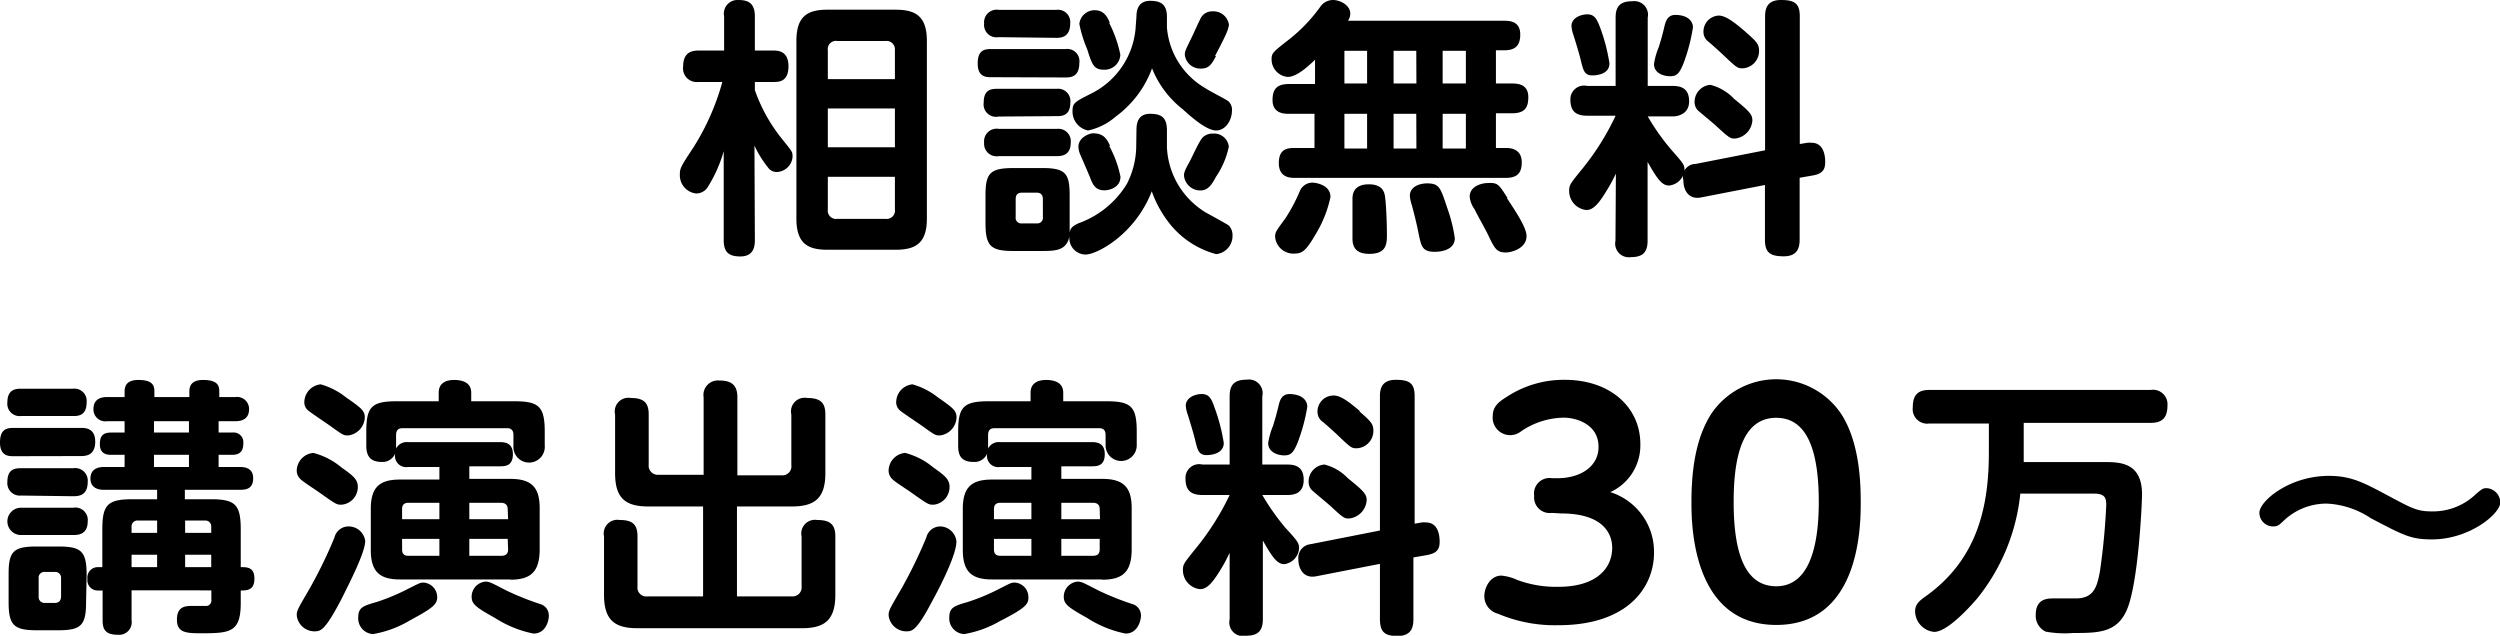
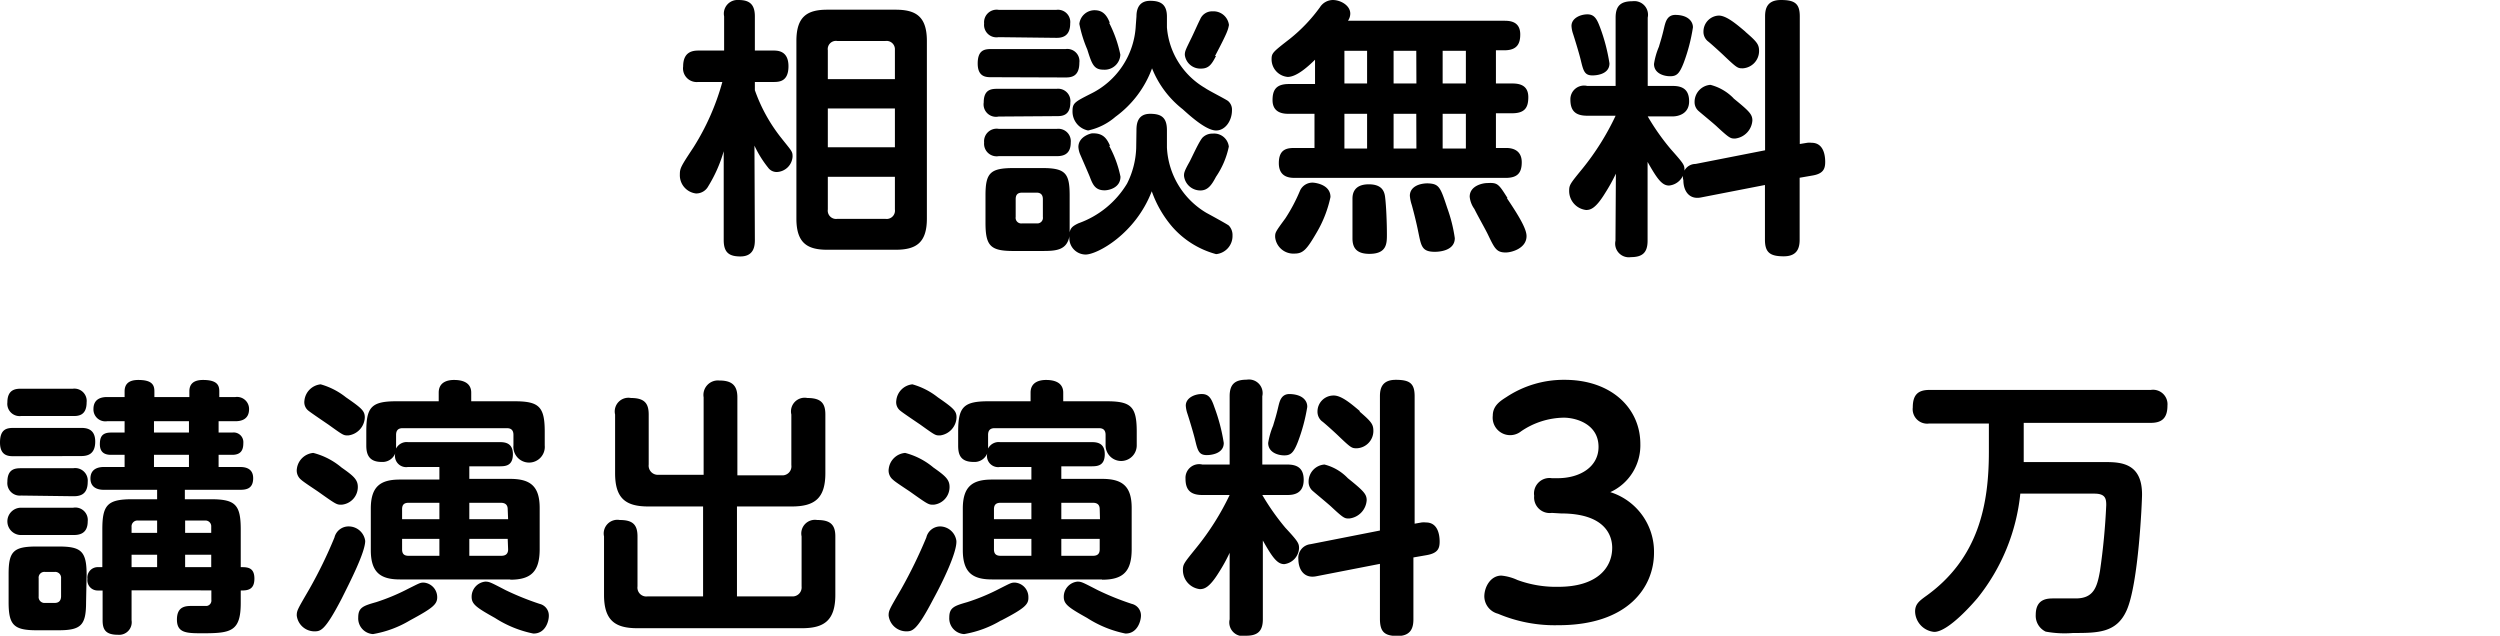
<svg xmlns="http://www.w3.org/2000/svg" viewBox="0 0 182.98 46.53">
  <g id="レイヤー_2" data-name="レイヤー 2">
    <g id="レイヤー_1-2" data-name="レイヤー 1">
      <path d="M55.25,17.57c0,.42-.06,1.2-1.06,1.2-.83,0-1.22-.29-1.22-1.2v-6.5a10.28,10.28,0,0,1-1.13,2.56,1,1,0,0,1-.9.53,1.34,1.34,0,0,1-1.18-1.38c0-.47.07-.59,1-2A17.78,17.78,0,0,0,52.87,6H51.1A1,1,0,0,1,50,4.87c0-1.07.67-1.17,1.13-1.17H53V1.2A1,1,0,0,1,54.05,0c.77,0,1.2.28,1.2,1.2V3.7h1.34c.32,0,1.12,0,1.12,1.15S57,6,56.59,6H55.25V6.6a12,12,0,0,0,1.91,3.47c.79,1,.85,1,.85,1.39a1.2,1.2,0,0,1-1.16,1.13.77.77,0,0,1-.63-.32,7.92,7.92,0,0,1-1-1.61ZM67.84,16c0,1.79-.81,2.28-2.29,2.28h-5c-1.46,0-2.26-.49-2.26-2.28V3c0-1.78.78-2.29,2.26-2.29h5c1.48,0,2.29.49,2.29,2.29ZM65.5,5.79V3.64A.61.61,0,0,0,64.81,3H61.28a.6.6,0,0,0-.69.68V5.79Zm0,2.15H60.59v2.84H65.5Zm0,5H60.59v2.39a.61.61,0,0,0,.69.69h3.53a.61.61,0,0,0,.69-.69Z" />
      <path d="M72.56,5.65c-.37,0-1,0-1-1s.51-1.06,1-1.06H78a.89.89,0,0,1,1,1c0,1-.57,1.08-1,1.08Zm.53-2.93a.91.91,0,0,1-1.06-1,.92.92,0,0,1,1.06-1h4.24a.9.9,0,0,1,1,1c0,1-.67,1.05-1,1.05Zm0,5.81A.91.91,0,0,1,72,7.5c0-1,.61-1,1.06-1h4.28a.9.9,0,0,1,1,1c0,1-.65,1-1,1Zm0,2.9a.92.92,0,0,1-1.06-1,.92.92,0,0,1,1.06-1h4.28a.91.91,0,0,1,1,1c0,1-.73,1-1.1,1Zm10.09-1.9c0-.43.06-1.2,1-1.2.81,0,1.23.26,1.23,1.2v1.26a5.89,5.89,0,0,0,2.89,4.79c.26.14,1.56.85,1.64.93a1,1,0,0,1,.27.73,1.33,1.33,0,0,1-1.2,1.36,6.52,6.52,0,0,1-3.21-2A8.13,8.13,0,0,1,84.3,14c-1.2,3.13-4,4.63-4.84,4.63a1.2,1.2,0,0,1-1.18-1.38c-.18,1.08-1,1.12-2,1.12H74.18c-1.68,0-2.05-.36-2.05-2.07v-2c0-1.65.35-2,2.07-2h2.09c1.69,0,2,.38,2,2v2c0,.2,0,.45,0,.71.06-.3.18-.45.65-.67a6.81,6.81,0,0,0,3.55-2.9,6.23,6.23,0,0,0,.67-2.58Zm-6.85,5.05c0-.28-.12-.48-.46-.48H74.81c-.4,0-.47.24-.47.48v1.3a.41.41,0,0,0,.47.47h1.06a.41.41,0,0,0,.46-.47ZM83.18,1.2c0-.69.3-1.14,1-1.14s1.23.2,1.23,1.16V2A5.65,5.65,0,0,0,88.2,6.44c.24.18,1.46.79,1.68.95a.82.82,0,0,1,.29.69c0,.73-.47,1.47-1.16,1.47S87.24,8.61,86.57,8A7.17,7.17,0,0,1,84.32,5a7.64,7.64,0,0,1-2.68,3.55,4.5,4.5,0,0,1-2,1,1.41,1.41,0,0,1-1.14-1.43c0-.58.18-.67,1.32-1.25a5.88,5.88,0,0,0,3.31-5Zm-2,.47A9.12,9.12,0,0,1,82,4a1.15,1.15,0,0,1-1.24,1.1c-.71,0-.85-.43-1.18-1.48A9.2,9.2,0,0,1,79,1.75a1.12,1.12,0,0,1,1.17-1C80.7.77,81,1.08,81.23,1.67Zm0,9a8,8,0,0,1,.83,2.26c0,.83-.87,1-1.16,1-.69,0-.87-.42-1.09-1-.1-.25-.61-1.42-.71-1.65a1.68,1.68,0,0,1-.12-.52c0-.78.93-1,1-1C80.72,9.73,81,10.11,81.25,10.68ZM89,12.94c-.31.59-.59,1-1.14,1a1.2,1.2,0,0,1-1.2-1.07c0-.19,0-.31.39-1,.16-.28.75-1.62,1-1.83a1,1,0,0,1,.71-.26,1.08,1.08,0,0,1,1.18.95A6.11,6.11,0,0,1,89,12.94Zm0-8.84c-.33.65-.55.92-1.1.92a1.14,1.14,0,0,1-1.18-1c0-.28.06-.38.51-1.3.1-.2.51-1.12.61-1.3a.94.94,0,0,1,.91-.59,1.14,1.14,0,0,1,1.2,1C89.88,2.17,89.88,2.3,88.93,4.1Z" />
      <path d="M110.08,1.52c.36,0,1.19,0,1.19,1,0,.61-.18,1.16-1.15,1.16h-.63V6.11h1.18c.48,0,1.19.08,1.19,1,0,.77-.26,1.18-1.19,1.18h-1.18v2.54h.75c.61,0,1.14.26,1.14,1.05s-.33,1.14-1.18,1.14H94.8c-.34,0-1.2,0-1.2-1.08s.66-1.11,1.2-1.11h1.41V8.33H94.34c-.31,0-1.2,0-1.2-1,0-.77.28-1.18,1.2-1.18h1.91V4.37c-.45.44-1.32,1.26-2,1.26a1.29,1.29,0,0,1-1.18-1.28c0-.47.08-.53,1.34-1.51A11.75,11.75,0,0,0,96.61.53,1.14,1.14,0,0,1,97.55,0c.56,0,1.28.39,1.28,1a.94.94,0,0,1-.17.52Zm-12.7,12.9a8.61,8.61,0,0,1-1,2.58c-.73,1.26-1,1.56-1.63,1.56a1.34,1.34,0,0,1-1.42-1.21c0-.33,0-.35.75-1.37a12.35,12.35,0,0,0,1.06-2,1,1,0,0,1,1-.61C96.43,13.4,97.38,13.57,97.38,14.42Zm2.68-10.7H98.4V6.11h1.66Zm0,4.61H98.4v2.54h1.66Zm1.32,6.11c.08.63.13,1.89.13,2.72,0,.65,0,1.42-1.28,1.42-.92,0-1.24-.42-1.24-1.13,0-.19,0-1.1,0-1.28s0-1.38,0-1.61,0-1.07,1.19-1.07C101,13.49,101.32,13.85,101.38,14.44Zm2.28-10.72H102V6.11h1.67Zm0,4.61H102v2.54h1.67Zm2.27,6.9a11.06,11.06,0,0,1,.55,2.2c0,.91-1.1,1-1.46,1-1,0-1-.46-1.24-1.58-.08-.41-.28-1.24-.45-1.85a2.86,2.86,0,0,1-.14-.67c0-.65.67-.91,1.3-.91C105.34,13.45,105.42,13.69,105.93,15.23Zm1.36-11.51h-1.7V6.11h1.7Zm0,4.61h-1.7v2.54h1.7Zm3,6.17c1,1.48,1.44,2.3,1.44,2.78,0,.9-1.09,1.2-1.52,1.2-.67,0-.81-.28-1.3-1.3-.2-.42-.73-1.34-1-1.89a1.83,1.83,0,0,1-.34-.89c0-.83,1-1,1.26-1C109.61,13.36,109.67,13.43,110.34,14.5Z" />
      <path d="M118.27,12.71a12.68,12.68,0,0,1-.78,1.41c-.69,1.13-1.07,1.25-1.4,1.25a1.4,1.4,0,0,1-1.24-1.4c0-.44.07-.52,1-1.66a18.9,18.9,0,0,0,2.4-3.84h-2.08c-.87,0-1.23-.37-1.23-1.18a1,1,0,0,1,1.23-1h2.08v-5c0-.89.4-1.2,1.24-1.2a1,1,0,0,1,1.11,1.2v5h1.83c.67,0,1.2.22,1.2,1.13s-.79,1.1-1.2,1.1h-1.83a16.82,16.82,0,0,0,1.69,2.4c.93,1.05,1,1.15,1,1.5a1.25,1.25,0,0,1-1.13,1.16c-.51,0-.86-.47-1.57-1.73v5.77c0,.87-.38,1.2-1.22,1.2a1,1,0,0,1-1.13-1.2ZM117.11,2a13.22,13.22,0,0,1,.69,2.64c0,.87-1.12.88-1.24.88-.59,0-.67-.33-.87-1.16-.12-.49-.45-1.57-.57-1.93a2.09,2.09,0,0,1-.1-.53c0-.57.65-.85,1.17-.85S116.89,1.42,117.11,2Zm6.8,0a13,13,0,0,1-.67,2.58c-.32.83-.53,1-1,1s-1.18-.21-1.18-.9a5.22,5.22,0,0,1,.36-1.26c.13-.46.21-.65.41-1.52.08-.29.2-.81.79-.81C123.59,1.1,123.91,1.6,123.91,2Zm8.37,8.45a1.47,1.47,0,0,1,.31,0c.87,0,1,.89,1,1.4s-.14.87-.95,1l-.92.16v4.53c0,.59-.16,1.22-1.16,1.22s-1.38-.27-1.38-1.22v-4l-4.67.91c-.87.18-1.3-.47-1.3-1.26A.93.93,0,0,1,124.1,12l5.09-1V1.2c0-.57.15-1.2,1.16-1.2s1.38.26,1.38,1.2v9.34Zm-5.4-3.25c1.14.93,1.38,1.16,1.38,1.62A1.43,1.43,0,0,1,127,10.14c-.33,0-.39,0-1.3-.84-.2-.2-1.18-1-1.36-1.16a.85.85,0,0,1-.31-.67,1.25,1.25,0,0,1,1.16-1.26A3.62,3.62,0,0,1,126.88,7.19Zm.87-4.87c.87.75,1,.93,1,1.42A1.27,1.27,0,0,1,127.57,5c-.37,0-.41,0-1.32-.86-.18-.18-1.08-1-1.26-1.13a.89.89,0,0,1-.31-.71,1.17,1.17,0,0,1,1.12-1.16C126.37,1.14,127.12,1.79,127.75,2.32Z" />
      <path d="M1,33.39c-.35,0-1,0-1-1s.51-1.07,1-1.07H5.91c.32,0,1.06,0,1.06,1s-.65,1.06-1.06,1.06Zm.54-2.94a.9.9,0,0,1-1-1c0-1,.67-1,1.05-1H5.34a.9.9,0,0,1,1,1c0,1-.65,1-1,1Zm0,5.82a.91.91,0,0,1-1-1c0-1,.63-1,1.05-1H5.36a.92.92,0,0,1,1.06,1c0,1-.65,1.05-1.06,1.05Zm0,2.89a1,1,0,1,1,0-2H5.36a.91.91,0,0,1,1.06,1c0,1-.75,1-1.1,1Zm4.76,4.91c0,1.67-.35,2.06-2,2.06H2.68C1,46.13.63,45.74.63,44.07V42C.63,40.34,1,40,2.7,40H4.28c1.65,0,2.06.33,2.06,2.07Zm-3-2.21a.42.42,0,0,0-.47.47v1.32a.43.43,0,0,0,.47.48H4c.26,0,.47-.12.47-.5v-1.3A.43.43,0,0,0,4,41.86Zm12.12-5.32c1.79,0,2.2.38,2.2,2.21v2.76c.47,0,1,0,1,.84s-.52.87-1,.87v.91c0,2.08-.71,2.22-2.76,2.22-1.18,0-1.91,0-1.91-1s.67-1,1.13-1c.17,0,.9,0,1.06,0a.4.4,0,0,0,.33-.45v-.69H9.63v2.19a.92.92,0,0,1-1,1.06c-.91,0-1.12-.39-1.12-1.06V43.22H7.13a.75.75,0,0,1-.73-.85.76.76,0,0,1,.75-.86h.34V38.75c0-1.79.37-2.21,2.2-2.21H11.5v-.69H7.62c-.19,0-1,0-1-.83s.79-.84,1-.84h1.5v-.89h-1c-.38,0-.81-.12-.81-.77,0-.49.12-.86.81-.86h1v-.83H7.84a.87.87,0,0,1-1-.89c0-.81.67-.88,1-.88H9.12v-.42c0-.47.24-.83,1-.83,1,0,1.18.36,1.18.83v.42h2.56v-.42c0-.47.24-.83,1-.83,1.07,0,1.19.42,1.19.83v.42h1.18a.88.88,0,0,1,1,.88c0,.77-.59.89-1,.89H16v.83h1a.71.71,0,0,1,.81.76c0,.42-.1.87-.81.87H16v.89h1.53c.26,0,1,0,1,.82s-.57.85-1,.85h-4v.69ZM11.5,38.1H10.11a.43.43,0,0,0-.48.47V39H11.5Zm0,2.5H9.63v.91H11.5Zm2.33-9.77H11.27v.83h2.56Zm0,2.46H11.27v.89h2.56Zm-.28,4.81V39h1.91v-.45A.42.42,0,0,0,15,38.1Zm1.91,2.5H13.55v.91h1.91Z" />
      <path d="M25,43.83c-1.22,2.34-1.53,2.38-2,2.38a1.31,1.31,0,0,1-1.28-1.16c0-.37.06-.45.93-1.95a33.13,33.13,0,0,0,1.83-3.76,1.06,1.06,0,0,1,1.05-.81,1.22,1.22,0,0,1,1.2,1.06C26.73,40.42,25.62,42.59,25,43.83Zm0-6.89c-.35,0-.37,0-1.65-.91-.22-.16-1.14-.75-1.3-.91a.86.86,0,0,1-.32-.82,1.33,1.33,0,0,1,1.2-1.15A5.21,5.21,0,0,1,25,34.22c.87.61,1.19.88,1.19,1.42A1.3,1.3,0,0,1,25,36.94Zm.48-5.07c-.34,0-.34,0-1.44-.79-.22-.15-1.24-.84-1.44-1a.79.79,0,0,1-.32-.75,1.33,1.33,0,0,1,1.19-1.2,5.26,5.26,0,0,1,1.85.95c1.16.8,1.38,1,1.38,1.47A1.38,1.38,0,0,1,25.49,31.87ZM30,45.41a7.81,7.81,0,0,1-2.7,1,1.15,1.15,0,0,1-1.08-1.22c0-.73.37-.85,1.32-1.12a15.14,15.14,0,0,0,2.38-1c.75-.37.83-.43,1.08-.43a1.07,1.07,0,0,1,1,1.08C32,44.24,31.65,44.52,30,45.41Zm7.38-3H29.27c-1.42,0-2.13-.51-2.13-2.15V37.23c0-1.63.71-2.13,2.13-2.13h2.89v-.92h-2.3a.82.82,0,0,1-.93-1,1,1,0,0,1-1,.63c-.95,0-1.12-.59-1.12-1.2V31.6c0-1.8.37-2.23,2.2-2.23h3.1v-.63c0-.81.7-.93,1.12-.93s1.26.08,1.26.93v.63h3.17c1.79,0,2.21.39,2.21,2.23v1a1.15,1.15,0,1,1-2.29,0v-.77c0-.35-.18-.49-.47-.49H29.46c-.35,0-.47.2-.47.49v1a.87.87,0,0,1,.87-.47h6.68c.33,0,1,0,1,.88s-.57.89-1,.89H34.35v.92h3c1.5,0,2.15.57,2.15,2.13v3.05C39.49,41.84,38.86,42.43,37.34,42.43ZM32.16,36.8H29.9c-.34,0-.47.16-.47.47V38h2.73Zm0,2.64H29.43v.77c0,.31.13.47.47.47h2.26Zm5-2.17c0-.3-.16-.47-.5-.47H34.35V38h2.84Zm0,2.17H34.35v1.24h2.34c.34,0,.5-.16.5-.47Zm1.87,6.93a8.16,8.16,0,0,1-2.8-1.14c-1.34-.75-1.71-1-1.71-1.54a1.11,1.11,0,0,1,1-1.12c.3,0,.4.06,1.5.63a20.66,20.66,0,0,0,2.48,1,.87.87,0,0,1,.67.85C40.18,45.45,39.93,46.37,39.06,46.37Z" />
      <path d="M51.46,37.07h-4c-1.67,0-2.44-.59-2.44-2.44V30.34a1,1,0,0,1,1.16-1.21c1,0,1.3.4,1.3,1.21V34a.67.67,0,0,0,.73.75h3.29V29.08a1.06,1.06,0,0,1,1.15-1.23c.9,0,1.32.34,1.32,1.23v5.71H57.2a.66.66,0,0,0,.72-.75v-3.7a1,1,0,0,1,1.17-1.21c1,0,1.32.38,1.32,1.21v4.29c0,1.85-.79,2.44-2.47,2.44h-4v6.58h4a.66.66,0,0,0,.73-.73V39.26a1,1,0,0,1,1.14-1.2c.93,0,1.33.31,1.33,1.2v4.28c0,1.92-.87,2.44-2.45,2.44H46.66c-1.6,0-2.45-.53-2.45-2.44V39.26a1,1,0,0,1,1.15-1.2c.92,0,1.3.31,1.3,1.2v3.66a.65.65,0,0,0,.75.73h4.05Z" />
      <path d="M68.32,43.83c-1.22,2.34-1.54,2.38-2,2.38a1.31,1.31,0,0,1-1.28-1.16c0-.37.06-.45.93-1.95a34.93,34.93,0,0,0,1.83-3.76,1.05,1.05,0,0,1,1-.81,1.22,1.22,0,0,1,1.2,1.06C70.05,40.42,69,42.59,68.32,43.83Zm0-6.89c-.35,0-.37,0-1.65-.91-.22-.16-1.15-.75-1.3-.91a.86.86,0,0,1-.32-.82,1.32,1.32,0,0,1,1.2-1.15,5.27,5.27,0,0,1,2.07,1.07c.87.61,1.18.88,1.18,1.42A1.3,1.3,0,0,1,68.34,36.94Zm.47-5.07c-.33,0-.33,0-1.43-.79-.22-.15-1.25-.84-1.44-1a.79.79,0,0,1-.32-.75,1.32,1.32,0,0,1,1.18-1.2,5.3,5.3,0,0,1,1.86.95c1.16.8,1.37,1,1.37,1.47A1.38,1.38,0,0,1,68.81,31.87Zm4.48,13.54a7.81,7.81,0,0,1-2.7,1,1.15,1.15,0,0,1-1.09-1.22c0-.73.38-.85,1.32-1.12a14.85,14.85,0,0,0,2.39-1c.74-.37.82-.43,1.08-.43a1.06,1.06,0,0,1,1,1.08C75.29,44.24,75,44.52,73.29,45.41Zm7.38-3H72.6c-1.42,0-2.13-.51-2.13-2.15V37.23c0-1.63.71-2.13,2.13-2.13h2.89v-.92h-2.3a.82.82,0,0,1-.93-1,1,1,0,0,1-1,.63c-1,0-1.13-.59-1.13-1.2V31.6c0-1.8.38-2.23,2.21-2.23h3.09v-.63c0-.81.71-.93,1.13-.93s1.26.08,1.26.93v.63H81c1.79,0,2.2.39,2.2,2.23v1a1.14,1.14,0,1,1-2.28,0v-.77c0-.35-.18-.49-.47-.49H72.79c-.35,0-.47.2-.47.49v1a.87.87,0,0,1,.87-.47h6.67c.34,0,1,0,1,.88s-.57.89-1,.89H77.68v.92h3c1.5,0,2.15.57,2.15,2.13v3.05C82.82,41.84,82.19,42.43,80.67,42.43ZM75.49,36.8H73.23c-.34,0-.48.16-.48.47V38h2.74Zm0,2.64H72.75v.77c0,.31.14.47.48.47h2.26Zm5-2.17c0-.3-.15-.47-.49-.47H77.68V38h2.83Zm0,2.17H77.68v1.24H80c.34,0,.49-.16.49-.47Zm1.88,6.93a8.16,8.16,0,0,1-2.8-1.14c-1.34-.75-1.71-1-1.71-1.54a1.11,1.11,0,0,1,1-1.12c.3,0,.39.06,1.5.63a20,20,0,0,0,2.48,1,.87.87,0,0,1,.67.85C83.51,45.45,83.25,46.37,82.39,46.37Z" />
      <path d="M90,40.46a11.81,11.81,0,0,1-.78,1.42c-.69,1.12-1.07,1.24-1.4,1.24a1.4,1.4,0,0,1-1.24-1.4c0-.43.08-.51,1-1.65A19.23,19.23,0,0,0,90,36.23H88c-.87,0-1.23-.38-1.23-1.19A1,1,0,0,1,88,34H90V29c0-.89.4-1.21,1.25-1.21A1,1,0,0,1,92.39,29v5h1.83c.67,0,1.2.22,1.2,1.12,0,1.05-.79,1.11-1.2,1.11H92.39a17.42,17.42,0,0,0,1.69,2.4c.93,1,1,1.14,1,1.5A1.24,1.24,0,0,1,94,41.29c-.51,0-.86-.47-1.57-1.73v5.77c0,.86-.38,1.2-1.22,1.2A1,1,0,0,1,90,45.33ZM88.88,29.79a13.34,13.34,0,0,1,.69,2.63c0,.87-1.12.89-1.24.89-.59,0-.67-.33-.87-1.16-.12-.49-.45-1.58-.57-1.93a2.26,2.26,0,0,1-.1-.53c0-.57.65-.85,1.17-.85S88.67,29.17,88.88,29.79Zm6.8,0A13,13,0,0,1,95,32.33c-.32.82-.53,1-1,1s-1.18-.22-1.18-.91a5.51,5.51,0,0,1,.36-1.26c.13-.45.21-.65.41-1.51.08-.3.2-.81.79-.81C95.36,28.86,95.68,29.35,95.68,29.75Zm8.37,8.45a1.52,1.52,0,0,1,.32,0c.86,0,1,.88,1,1.4s-.14.86-1,1l-.92.16v4.53c0,.59-.16,1.22-1.16,1.22S101,46.21,101,45.27v-4l-4.67.91c-.87.17-1.3-.48-1.3-1.26a1,1,0,0,1,.89-1.09l5.08-1V29c0-.57.15-1.2,1.16-1.2s1.38.25,1.38,1.2v9.33ZM98.65,35c1.14.92,1.38,1.16,1.38,1.61a1.44,1.44,0,0,1-1.28,1.34c-.33,0-.39,0-1.3-.85-.2-.19-1.18-1-1.36-1.16a.86.86,0,0,1-.31-.67A1.25,1.25,0,0,1,96.94,34,3.57,3.57,0,0,1,98.65,35Zm.87-4.87c.87.75,1,.93,1,1.42a1.27,1.27,0,0,1-1.2,1.26c-.37,0-.41,0-1.32-.87-.18-.18-1.08-1-1.26-1.12a.9.9,0,0,1-.31-.71,1.17,1.17,0,0,1,1.12-1.16C98.14,28.9,98.89,29.55,99.52,30.08Z" />
      <path d="M113.58,37.54a1.14,1.14,0,0,1-1.29-1.25A1.13,1.13,0,0,1,113.58,35H114c1.66,0,3-.84,3-2.29,0-1.67-1.64-2.14-2.55-2.14a5.67,5.67,0,0,0-3.12,1,1.28,1.28,0,0,1-2.07-1.15c0-.73.56-1.08,1-1.36a7.6,7.6,0,0,1,4.26-1.26c3.4,0,5.54,2.06,5.54,4.7a3.76,3.76,0,0,1-2.2,3.52,4.57,4.57,0,0,1,3.2,4.44c0,2.49-1.88,5.3-7,5.3a10.65,10.65,0,0,1-4.42-.84,1.33,1.33,0,0,1-1-1.26c0-.69.45-1.53,1.25-1.53a3.58,3.58,0,0,1,1.17.32,8.18,8.18,0,0,0,3,.5c2.77,0,3.94-1.34,3.94-2.86,0-.86-.48-2.51-3.75-2.51Z" />
-       <path d="M123.8,36.74c0-3.14.58-5.08,1.45-6.45a5.73,5.73,0,0,1,9.54.05c1.32,2.08,1.4,5,1.4,6.4,0,1.63,0,9-6.18,9S123.8,38.32,123.8,36.74Zm9.32,0c0-3.74-.84-6.16-3.11-6.16-2.43,0-3.12,2.72-3.12,6.16,0,3.68.8,6.17,3.12,6.17S133.12,40.2,133.12,36.74Z" />
      <path d="M157.42,28.54a1.06,1.06,0,0,1,1.22,1.15c0,.94-.44,1.26-1.22,1.26h-9.3v2.2c0,.12,0,.57,0,.67h6c1.18,0,2.66.12,2.66,2.37,0,.55-.26,6.56-1.13,8.49-.74,1.65-2.12,1.65-3.92,1.65a7.61,7.61,0,0,1-2-.1A1.28,1.28,0,0,1,149,45c0-1.2.88-1.2,1.32-1.2l1.61,0c1.3,0,1.56-.81,1.77-2a48.09,48.09,0,0,0,.46-4.83c0-.47-.06-.84-.87-.84h-5.42a14.54,14.54,0,0,1-3.13,7.64c-.22.26-2.11,2.48-3.17,2.48a1.54,1.54,0,0,1-1.4-1.49c0-.52.28-.75.71-1.07,4-2.81,4.69-6.87,4.69-10.64V31h-4.38A1.06,1.06,0,0,1,140,29.82c0-.92.38-1.28,1.22-1.28Z" />
-       <path d="M183,36.78c0,.81-2.23,2.7-5,2.7-1.54,0-2.05-.28-4.49-1.56a6.31,6.31,0,0,0-3.2-1.06,4.55,4.55,0,0,0-3.15,1.24c-.37.35-.45.43-.79.43a1,1,0,0,1-1-1c0-.85,2.19-2.7,5.08-2.7,1.66,0,2.58.51,4.36,1.46s2.12,1.14,3.21,1.14a4.51,4.51,0,0,0,3-1.09c.65-.57.69-.61,1-.61A1.06,1.06,0,0,1,183,36.78Z" />
    </g>
  </g>
</svg>